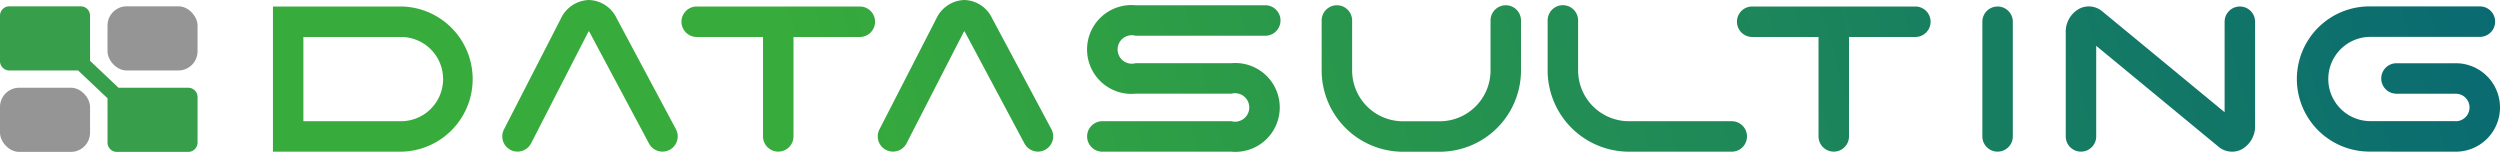
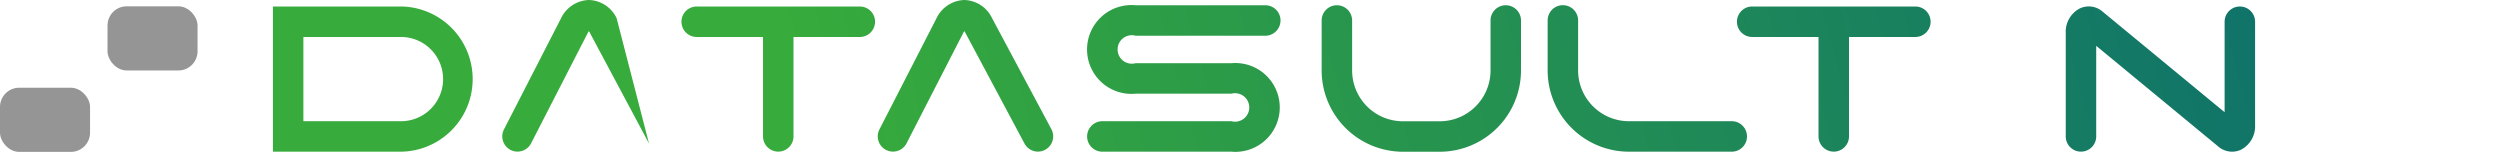
<svg xmlns="http://www.w3.org/2000/svg" xmlns:xlink="http://www.w3.org/1999/xlink" width="200" height="12.151">
  <defs />
  <defs>
    <linearGradient id="a" x1="12.578" y1="-2.223" x2="2.538" y2=".01" gradientUnits="objectBoundingBox">
      <stop offset="0" stop-color="#005d7c" />
      <stop offset="1" stop-color="#37ab3b" />
    </linearGradient>
    <linearGradient id="b" x1="13.119" y1="-1.811" x2="1.633" y2=".326" xlink:href="#a" />
    <linearGradient id="c" x1="11.032" y1="-1.423" x2="-.453" y2=".715" xlink:href="#a" />
    <linearGradient id="d" x1="10.979" y1="-1.794" x2=".572" y2=".439" xlink:href="#a" />
    <linearGradient id="e" x1="5.665" y1="-.654" x2="-4.742" y2="1.58" xlink:href="#a" />
    <linearGradient id="f" x1="28.101" y1="-.433" x2="-38.004" y2="1.801" xlink:href="#a" />
    <linearGradient id="g" x1="4.105" y1="-.256" x2="-6.536" y2="1.976" xlink:href="#a" />
    <linearGradient id="h" x1="8.951" y1="-1.296" x2="-1.467" y2=".918" xlink:href="#a" />
    <linearGradient id="i" x1="2.728" y1=".016" x2="-7.237" y2="2.247" xlink:href="#a" />
    <linearGradient id="j" x1="7.533" y1="-1.074" x2="-2.573" y2="1.14" xlink:href="#a" />
    <linearGradient id="k" x1="6.432" y1="-.799" x2="-3.674" y2="1.414" xlink:href="#a" />
  </defs>
  <rect width="7.204" height="5.133" rx="1.534" transform="translate(0 7.018)" fill="#959595" />
  <rect width="7.204" height="5.133" rx="1.534" transform="translate(8.601 .504)" fill="#959595" />
-   <path d="M15.056 7.018H9.481L7.203 4.864V1.252a.748.748 0 00-.748-.748H.748A.748.748 0 000 1.252V4.89a.748.748 0 00.748.748h5.5l2.354 2.225v3.541a.748.748 0 00.748.748h5.707a.748.748 0 00.748-.748V7.767a.748.748 0 00-.749-.749z" fill="#379f4c" />
  <path d="M119.544 144.486H109.3V156.1h10.247a5.808 5.808 0 000-11.615zm0 9.177h-7.808v-6.739h7.808a3.369 3.369 0 110 6.739z" transform="translate(-87.465 -143.966)" fill="url(#a)" />
-   <path d="M165 144.623a2.526 2.526 0 00-2.238-1.455 2.566 2.566 0 00-2.228 1.5l-4.545 8.851a1.219 1.219 0 102.169 1.114l4.545-8.851a.832.832 0 01.076-.123.765.765 0 01.07.11l4.744 8.882a1.219 1.219 0 002.151-1.149z" transform="translate(-115.671 -143.167)" fill="url(#b)" />
+   <path d="M165 144.623a2.526 2.526 0 00-2.238-1.455 2.566 2.566 0 00-2.228 1.5l-4.545 8.851a1.219 1.219 0 102.169 1.114l4.545-8.851a.832.832 0 01.076-.123.765.765 0 01.07.11l4.744 8.882z" transform="translate(-115.671 -143.167)" fill="url(#b)" />
  <path d="M241.2 144.623a2.529 2.529 0 00-2.238-1.455 2.568 2.568 0 00-2.228 1.5l-4.545 8.851a1.219 1.219 0 102.169 1.114l4.545-8.851a.815.815 0 01.077-.124.8.8 0 01.07.11l4.744 8.882a1.219 1.219 0 002.151-1.149z" transform="translate(-161.834 -143.167)" fill="url(#c)" />
  <path d="M206.485 144.486h-13.051a1.219 1.219 0 000 2.438h5.306v7.953a1.219 1.219 0 002.438 0v-7.953h5.306a1.219 1.219 0 000-2.438z" transform="translate(-137.698 -143.966)" fill="url(#d)" />
  <path d="M420.7 144.486h-13.054a1.219 1.219 0 000 2.438h5.306v7.953a1.219 1.219 0 002.439 0v-7.953h5.309a1.219 1.219 0 000-2.438z" transform="translate(-267.471 -143.966)" fill="url(#e)" />
-   <path d="M457.45 144.486a1.219 1.219 0 00-1.219 1.219v9.173a1.219 1.219 0 102.438 0v-9.173a1.219 1.219 0 00-1.219-1.219z" transform="translate(-297.643 -143.966)" fill="url(#f)" />
  <path d="M487.081 144.476a1.219 1.219 0 00-1.219 1.219v7.24l-9.822-8.1a1.677 1.677 0 00-1.781-.195 2.1 2.1 0 00-1.107 1.94v8.288a1.219 1.219 0 102.438 0v-7.244l9.821 8.1a1.7 1.7 0 001.05.366 1.666 1.666 0 00.731-.169 2.1 2.1 0 001.108-1.941v-8.28a1.219 1.219 0 00-1.219-1.224z" transform="translate(-307.893 -143.956)" fill="url(#g)" />
  <path d="M278.416 146.671h10.379a1.219 1.219 0 100-2.438h-10.379a3.553 3.553 0 100 7.076h7.665a1.139 1.139 0 110 2.2h-10.32a1.219 1.219 0 100 2.438h10.319a3.553 3.553 0 100-7.077h-7.665a1.139 1.139 0 110-2.2z" transform="translate(-187.573 -143.813)" fill="url(#h)" />
-   <path d="M532.889 149.013h-4.744a1.219 1.219 0 100 2.438h4.744a1.1 1.1 0 010 2.2h-.013c-.027 0-.053-.008-.08-.008h-6.736a3.369 3.369 0 010-6.739h8.759a1.219 1.219 0 100-2.438h-8.759a5.808 5.808 0 100 11.615h1.575c.027 0 .053.008.08.008h5.174a3.538 3.538 0 000-7.077z" transform="translate(-336.427 -143.954)" fill="url(#i)" />
  <path d="M336.87 144.233a1.219 1.219 0 00-1.219 1.219v4a4.068 4.068 0 01-4.063 4.063h-2.948a4.068 4.068 0 01-4.062-4.063v-4a1.219 1.219 0 00-2.438 0v4a6.508 6.508 0 006.5 6.5h2.948a6.508 6.508 0 006.5-6.5v-4a1.219 1.219 0 00-1.218-1.219z" transform="translate(-216.408 -143.813)" fill="url(#j)" />
  <path d="M382.726 153.51H374.5a4.068 4.068 0 01-4.063-4.063v-4a1.219 1.219 0 00-2.438 0v4a6.508 6.508 0 006.5 6.5h8.23a1.219 1.219 0 000-2.438z" transform="translate(-244.188 -143.813)" fill="url(#k)" />
</svg>